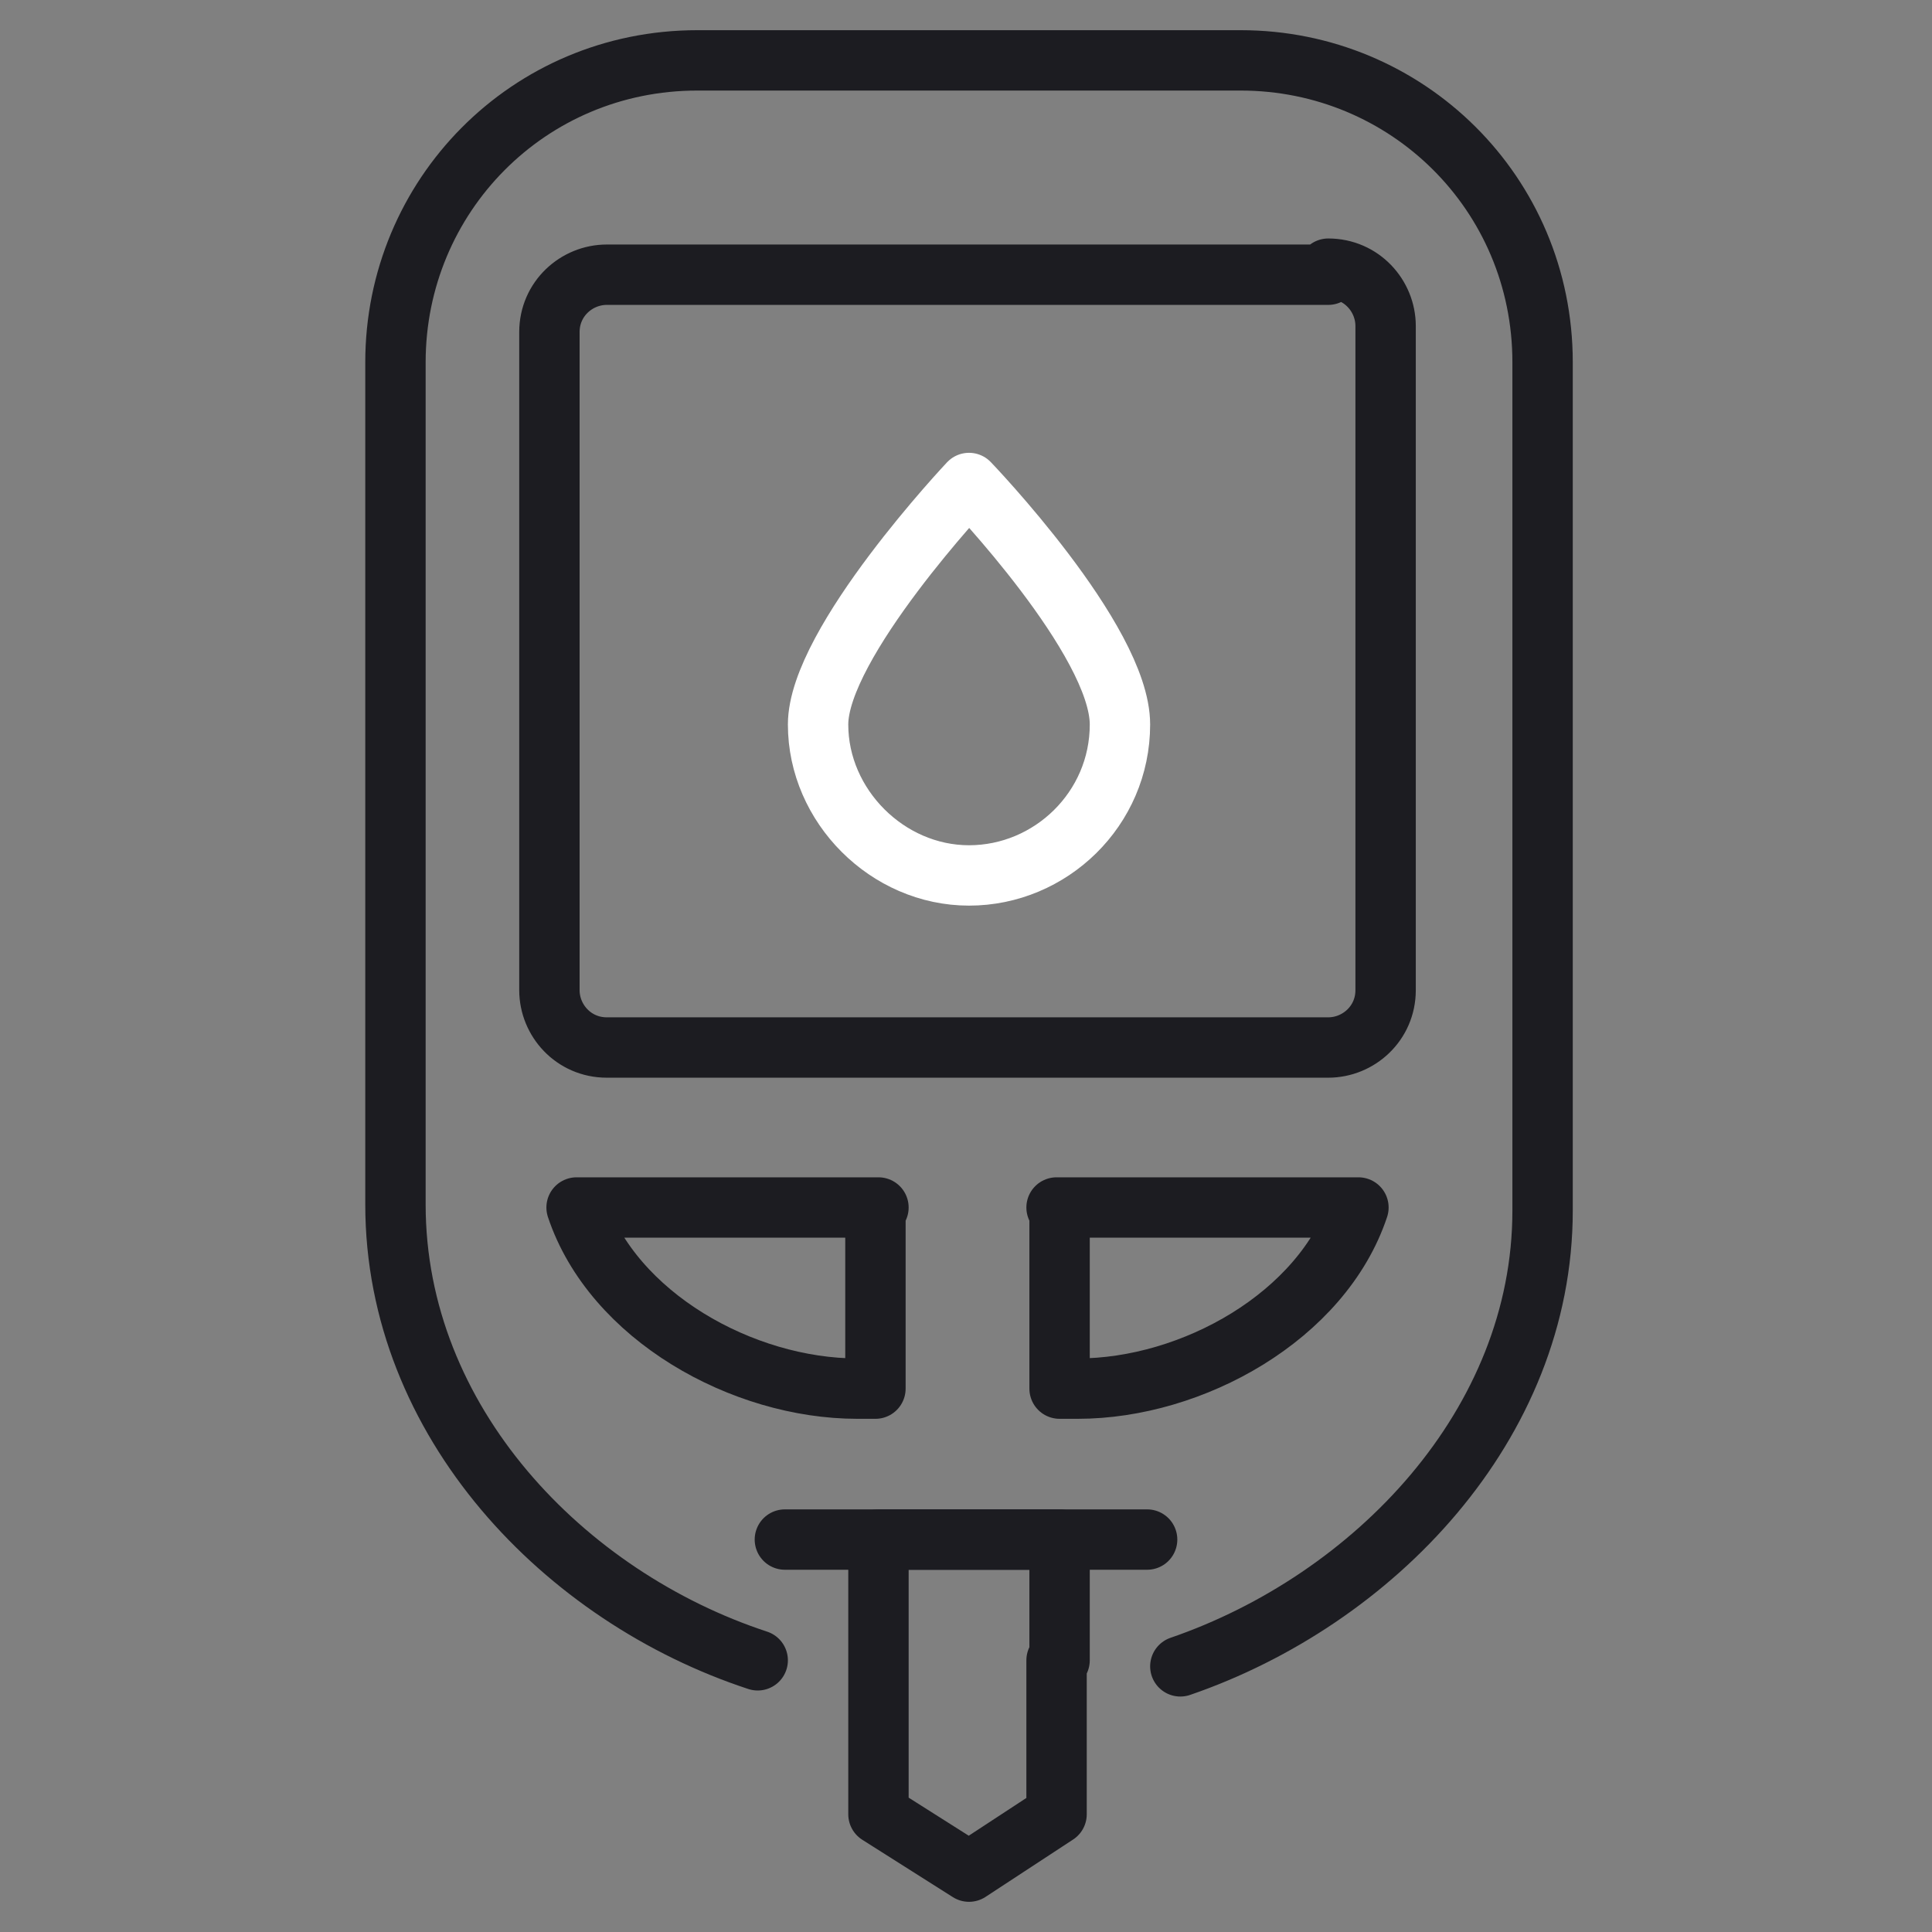
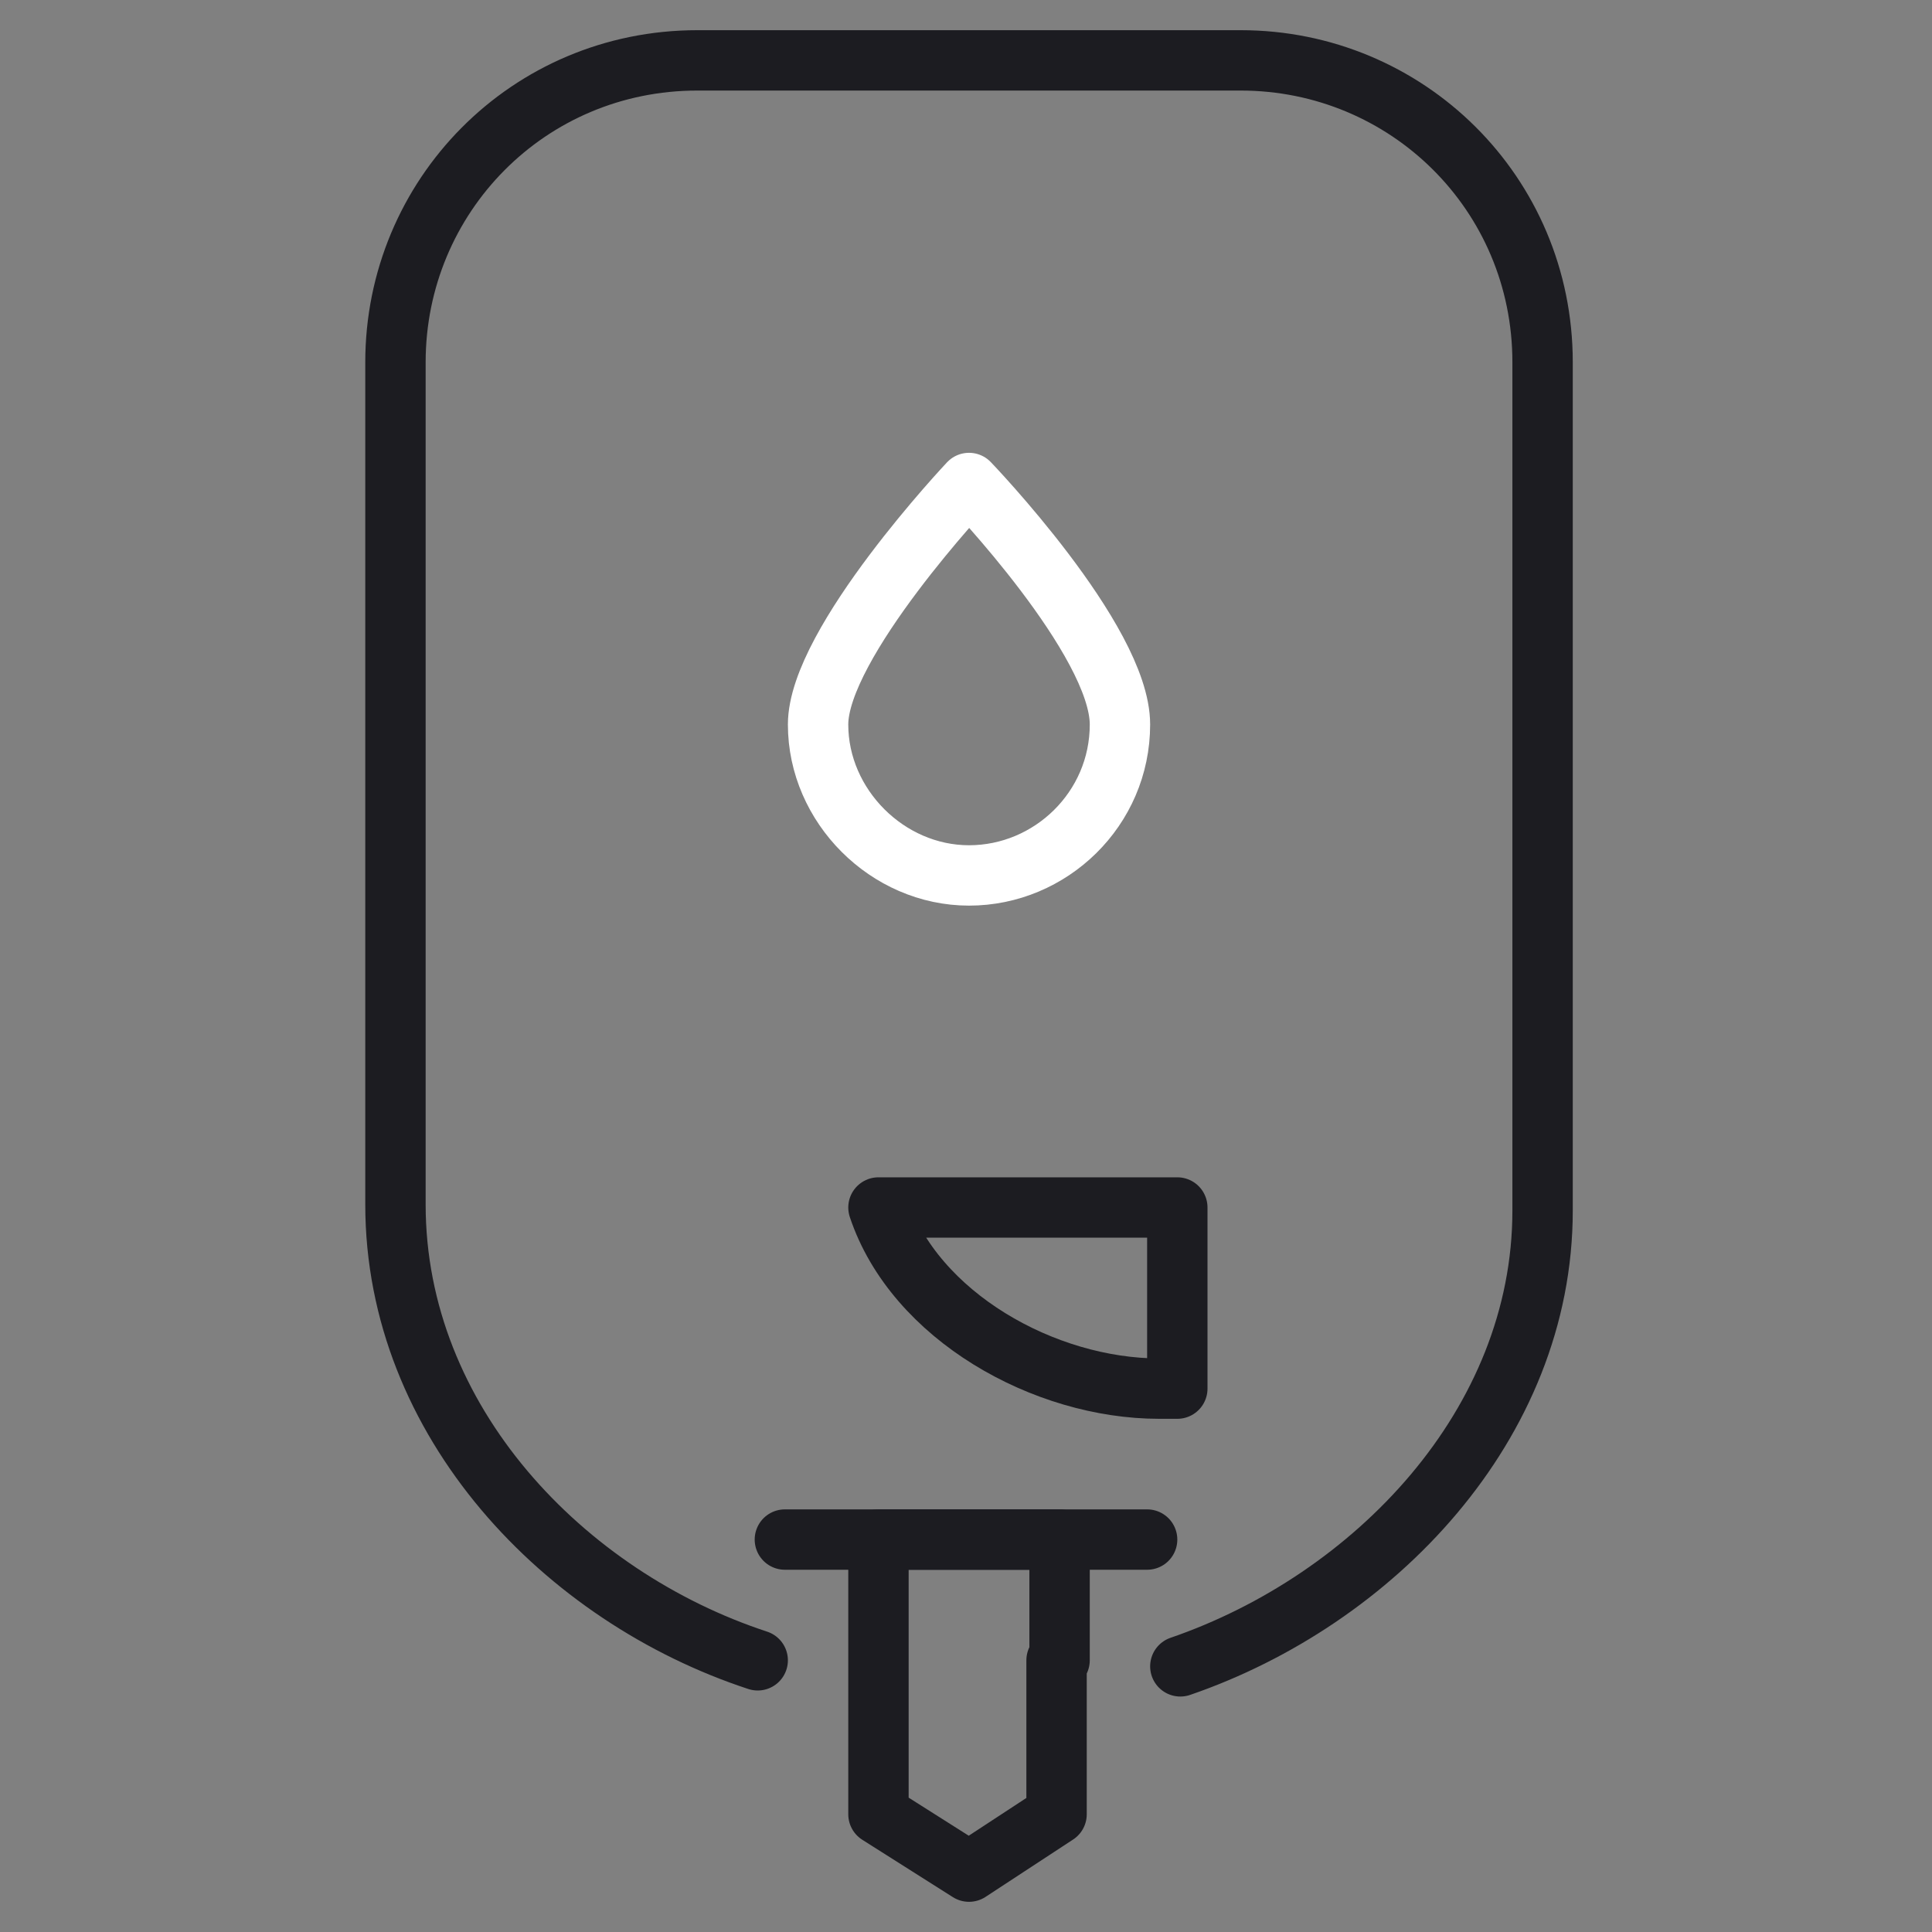
<svg xmlns="http://www.w3.org/2000/svg" version="1.1" viewBox="0 0 64 64">
  <rect x="0" y="0" width="64" height="64" fill="#808080" stroke="none" />
  <defs>
    <style>
      .cls-1 {
        stroke: #fff;
      }

      .cls-1, .cls-2 {
        fill: none;
        stroke-linecap: round;
        stroke-linejoin: round;
        stroke-width: 2px;
      }

      .cls-2 {
        stroke: #1c1c21;
      }
    </style>
  </defs>
  <g>
    <g id="_Слой_1" data-name="Слой_1">
      <path class="cls-1" d="M37.1,24c0,2.8-2.3,5-5,5s-5-2.3-5-5,5-8,5-8c0,0,5,5.2,5,8Z" />
      <path class="cls-2" d="M25.1,55c-6.4-2.1-12-7.9-12-15.1V12c0-5.5,4.4-10,10-10h18c5.5,0,10,4.4,10,10v28.1c0,7.1-5.6,12.9-12,15.1" />
-       <path class="cls-2" d="M44,8.9c1.1,0,1.9.9,1.9,1.9v22c0,1.1-.9,1.9-1.9,1.9h-23.9c-1.1,0-1.9-.9-1.9-1.9V11c0-1.1.9-1.9,1.9-1.9h23.9Z" />
      <path class="cls-2" d="M26,51h12" />
      <path class="cls-2" d="M35,55v5.1l-2.9,1.9-3-1.9v-9.1h6v4Z" />
-       <path class="cls-2" d="M35,40h10c-1.2,3.6-5.5,6-9.3,6h-.6v-6Z" />
-       <path class="cls-2" d="M29.1,40h-10c1.2,3.6,5.5,6,9.3,6h.6v-6Z" />
+       <path class="cls-2" d="M29.1,40c1.2,3.6,5.5,6,9.3,6h.6v-6Z" />
    </g>
  </g>
</svg>